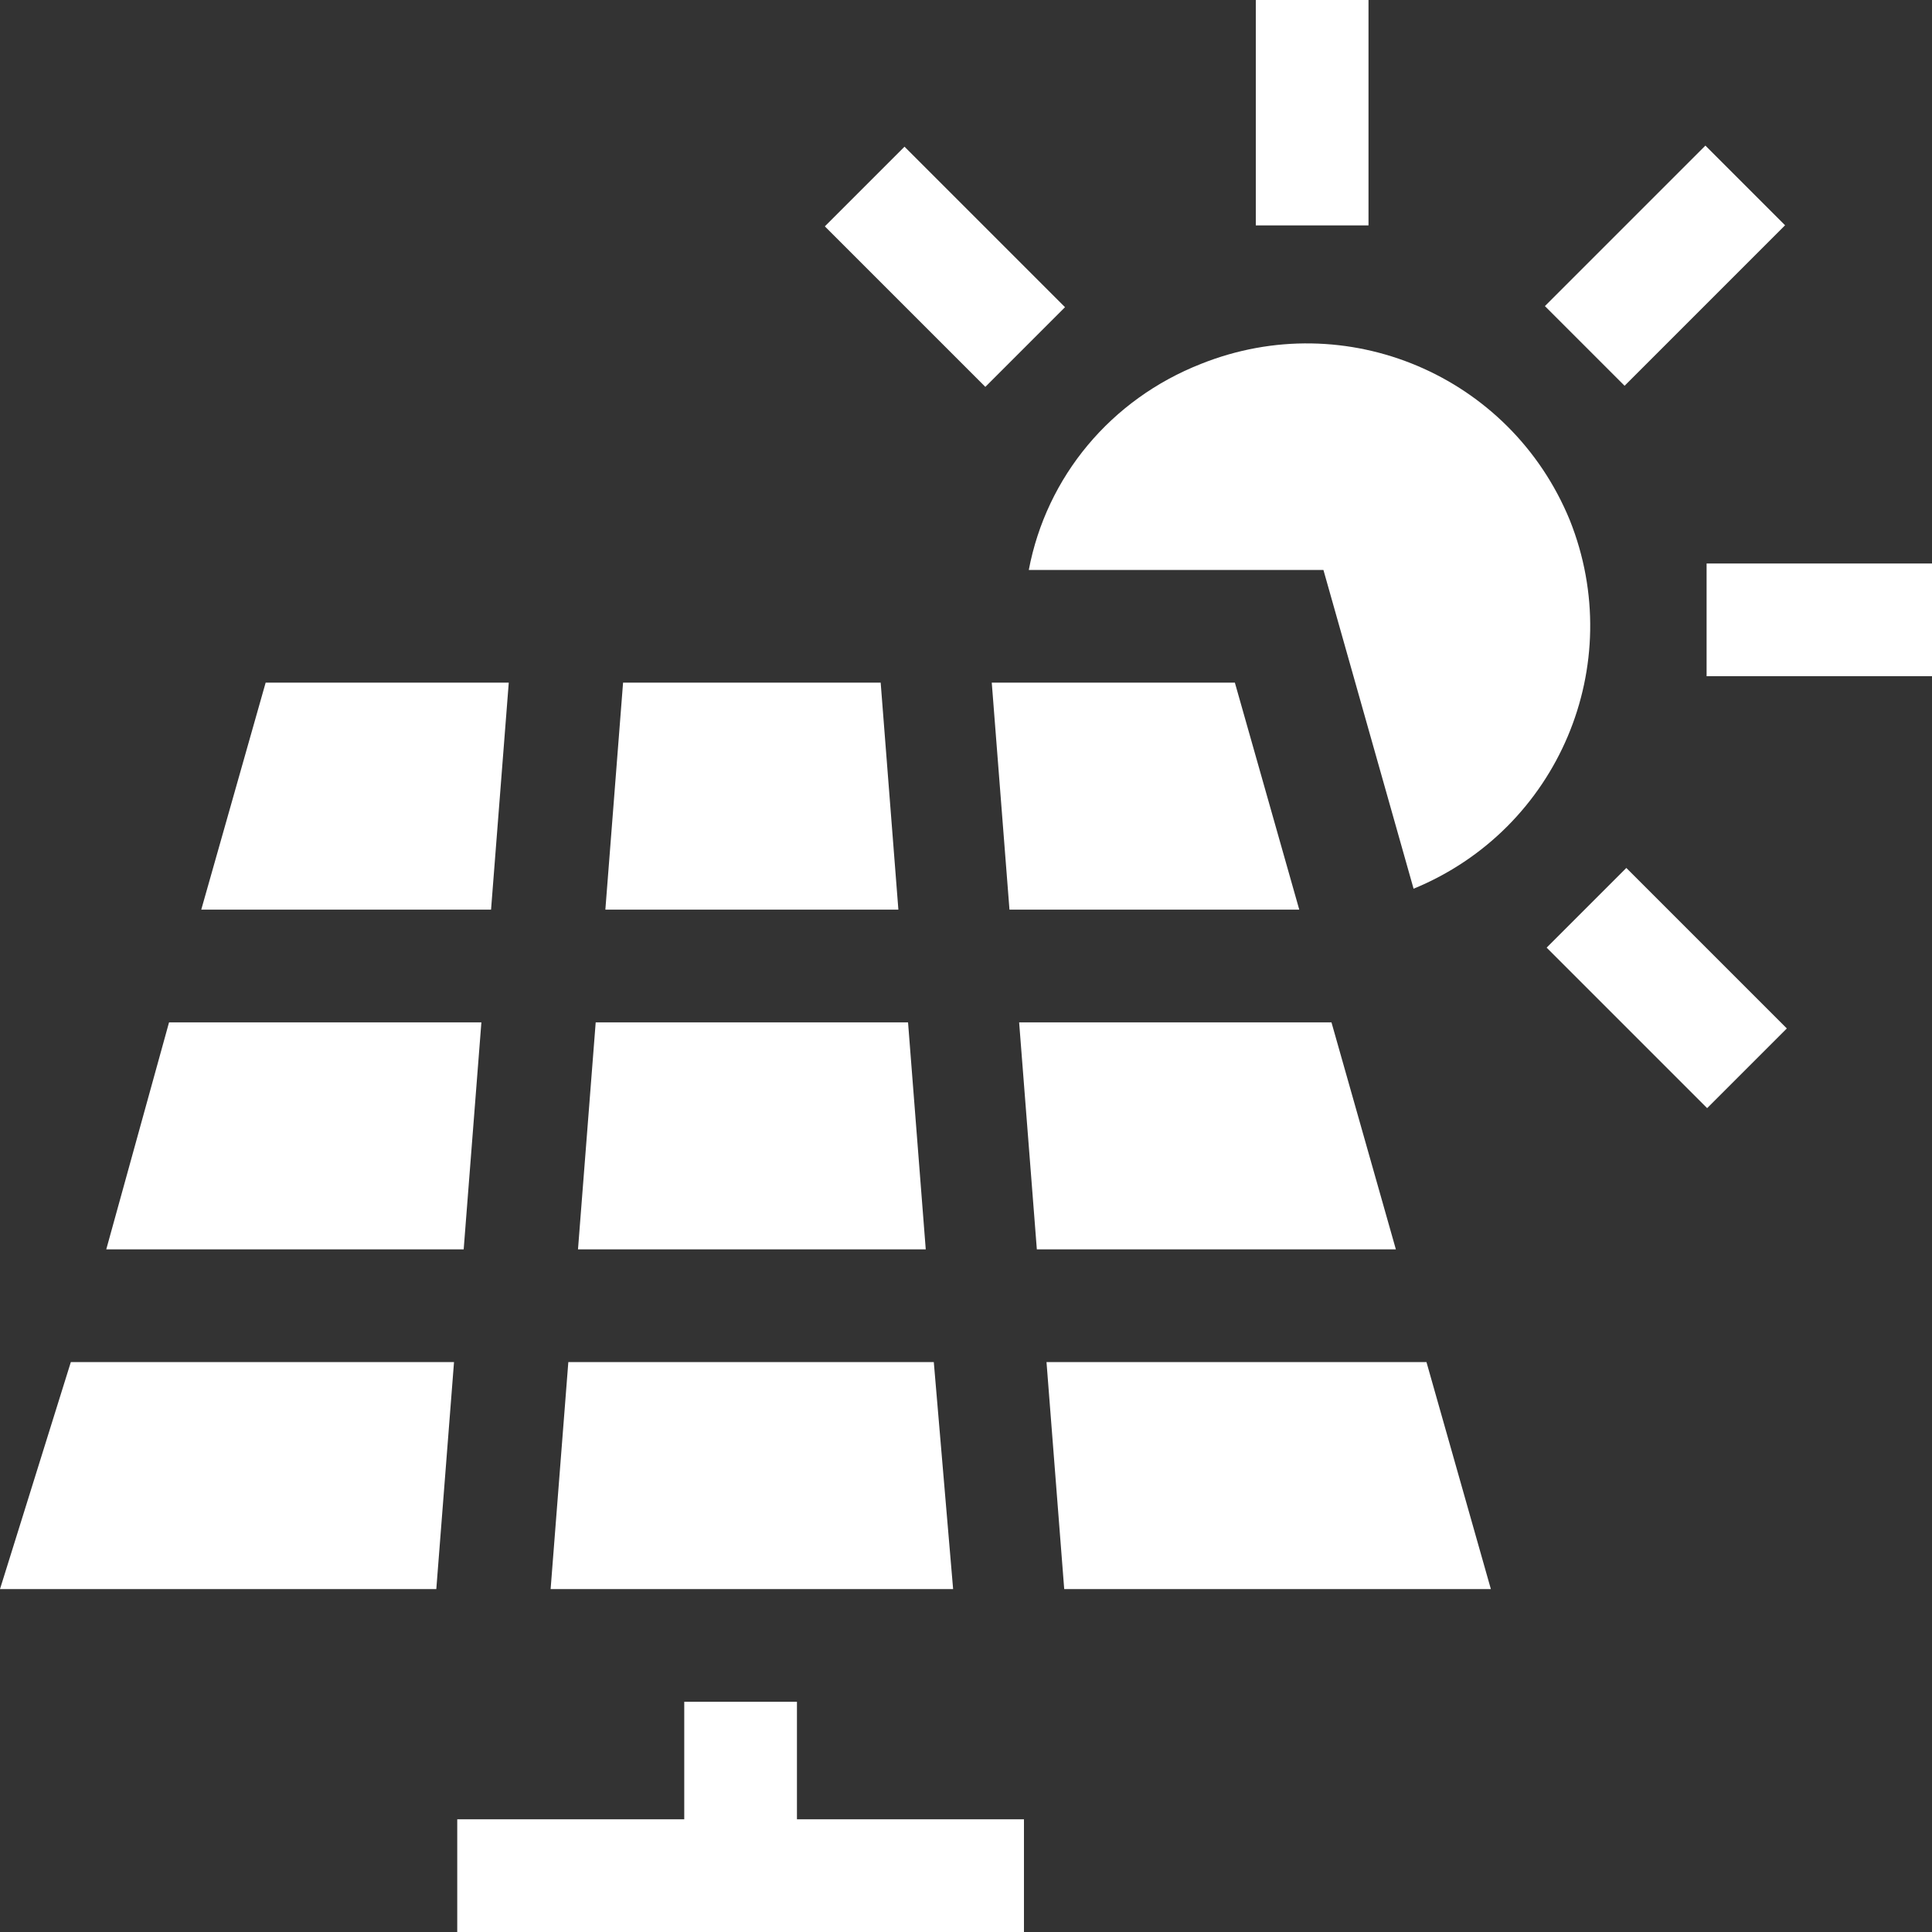
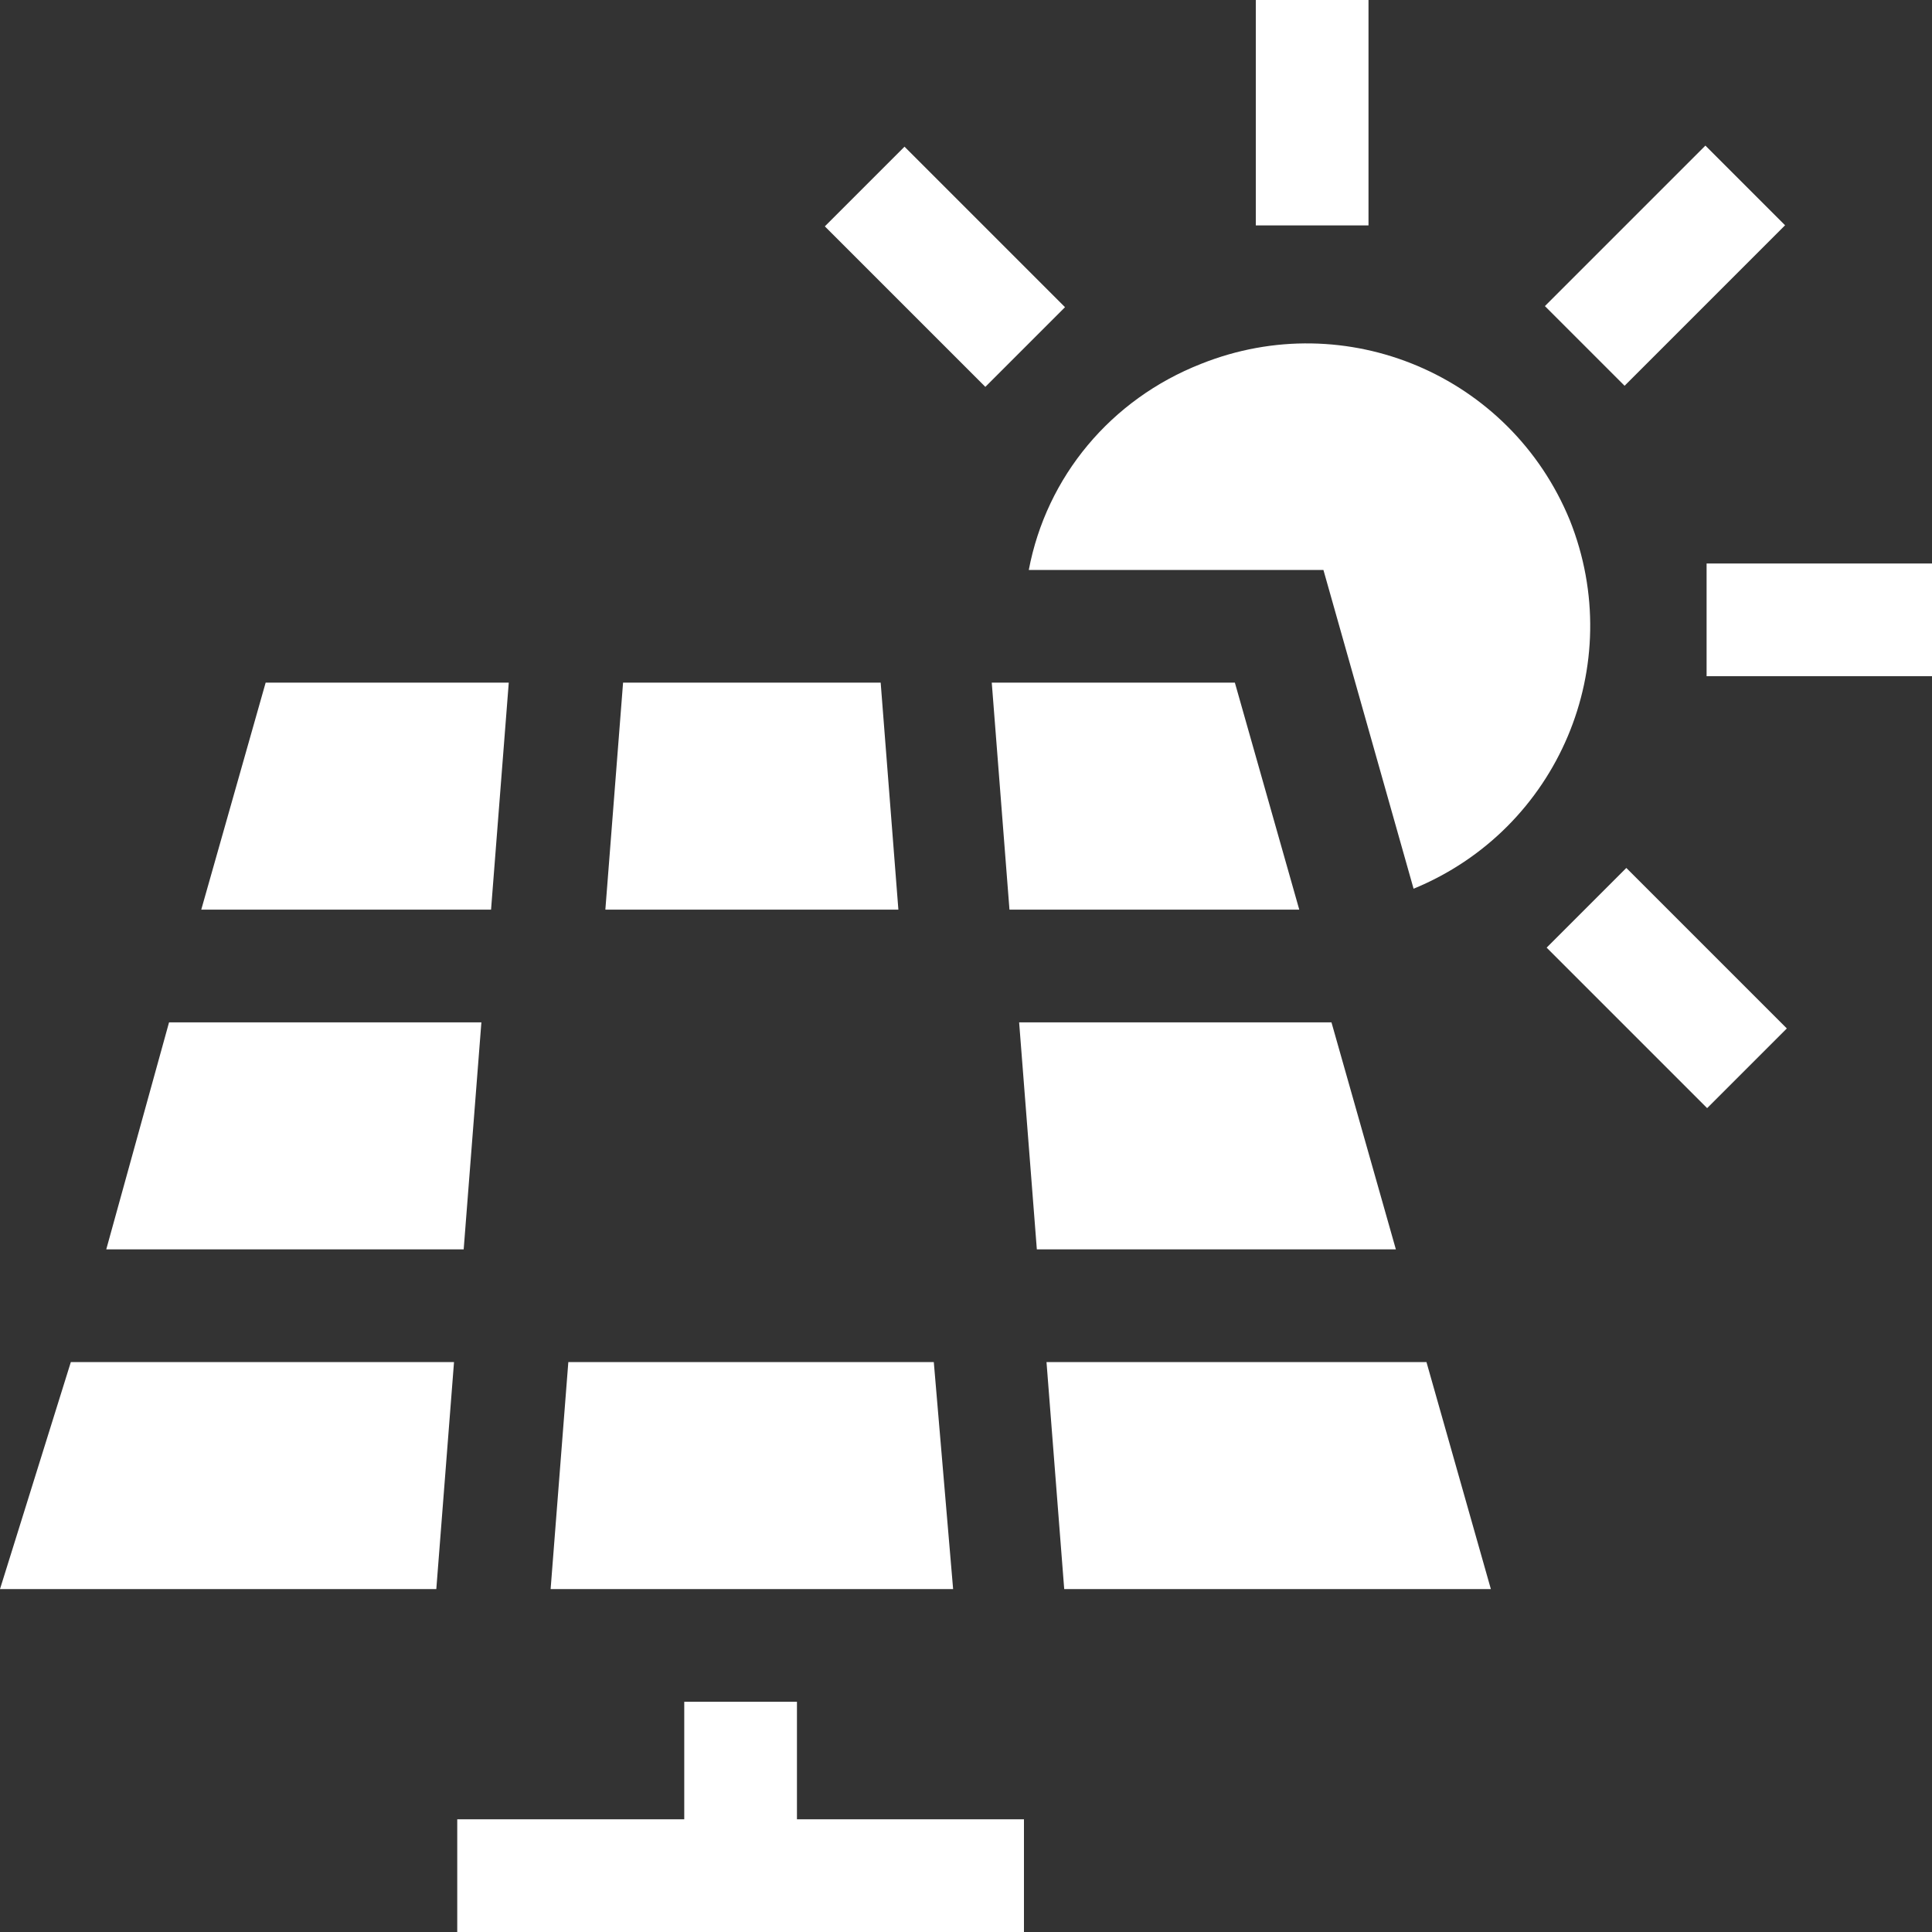
<svg xmlns="http://www.w3.org/2000/svg" id="Ebene_1" x="0px" y="0px" viewBox="0 0 120 120" style="enable-background:new 0 0 120 120;" xml:space="preserve">
  <rect x="0" y="0" width="120" height="120" fill="#333333" stroke="none" />
  <style type="text/css">	.st0{fill:#FFFFFF;}</style>
  <rect id="Rechteck_412" x="78" y="0" class="st0" width="7" height="14" />
  <rect id="Rechteck_413" x="106" y="35" class="st0" width="14" height="7" />
  <rect id="Rechteck_414" x="96.4" y="13" transform="matrix(0.707 -0.707 0.707 0.707 18.611 77.976)" class="st0" width="14.1" height="7" />
  <rect id="Rechteck_415" x="100" y="54.3" transform="matrix(0.707 -0.707 0.707 0.707 -13.025 91.169)" class="st0" width="7" height="14.1" />
  <rect id="Rechteck_416" x="55.2" y="9.5" transform="matrix(0.707 -0.707 0.707 0.707 5.489 46.37)" class="st0" width="7" height="14.1" />
  <g>
    <g>
      <g id="Gruppe_55">
        <path id="Pfad_65" class="st0" d="M63.9,35.4h18.3l5.6,19.8c9-3.7,13.3-13.9,9.7-22.9c-3.7-9-13.9-13.3-22.9-9.7    C69,24.8,65,29.6,63.9,35.4" />
        <path id="Pfad_66" class="st0" d="M28.4,120h35.2v-7H49.5v-7.3h-7v7.3H28.4V120z" />
        <path id="Pfad_67" class="st0" d="M37.6,56.5h18.2l-1.1-14.1h-16L37.6,56.5z" />
-         <path id="Pfad_68" class="st0" d="M6.6,77.6h22.2l1.1-14.1H10.5L6.6,77.6z" />
-         <path id="Pfad_69" class="st0" d="M35.9,77.6h21.6l-1.1-14.1H37L35.9,77.6z" />
+         <path id="Pfad_68" class="st0" d="M6.6,77.6h22.2l1.1-14.1H10.5z" />
        <path id="Pfad_70" class="st0" d="M34.2,98.7h25L58,84.6H35.3L34.2,98.7z" />
        <path id="Pfad_71" class="st0" d="M86.7,77.6l-4-14.1H63.3l1.1,14.1H86.7z" />
        <path id="Pfad_72" class="st0" d="M61.6,42.4l1.1,14.1h18l-4-14.1H61.6z" />
        <path id="Pfad_73" class="st0" d="M92.6,98.7l-4-14.1H65l1.1,14.1H92.6z" />
        <path id="Pfad_74" class="st0" d="M0,98.7h27.1l1.1-14.1H4.4L0,98.7z" />
        <path id="Pfad_75" class="st0" d="M12.5,56.5h18l1.1-14.1H16.5L12.5,56.5z" />
      </g>
    </g>
  </g>
</svg>